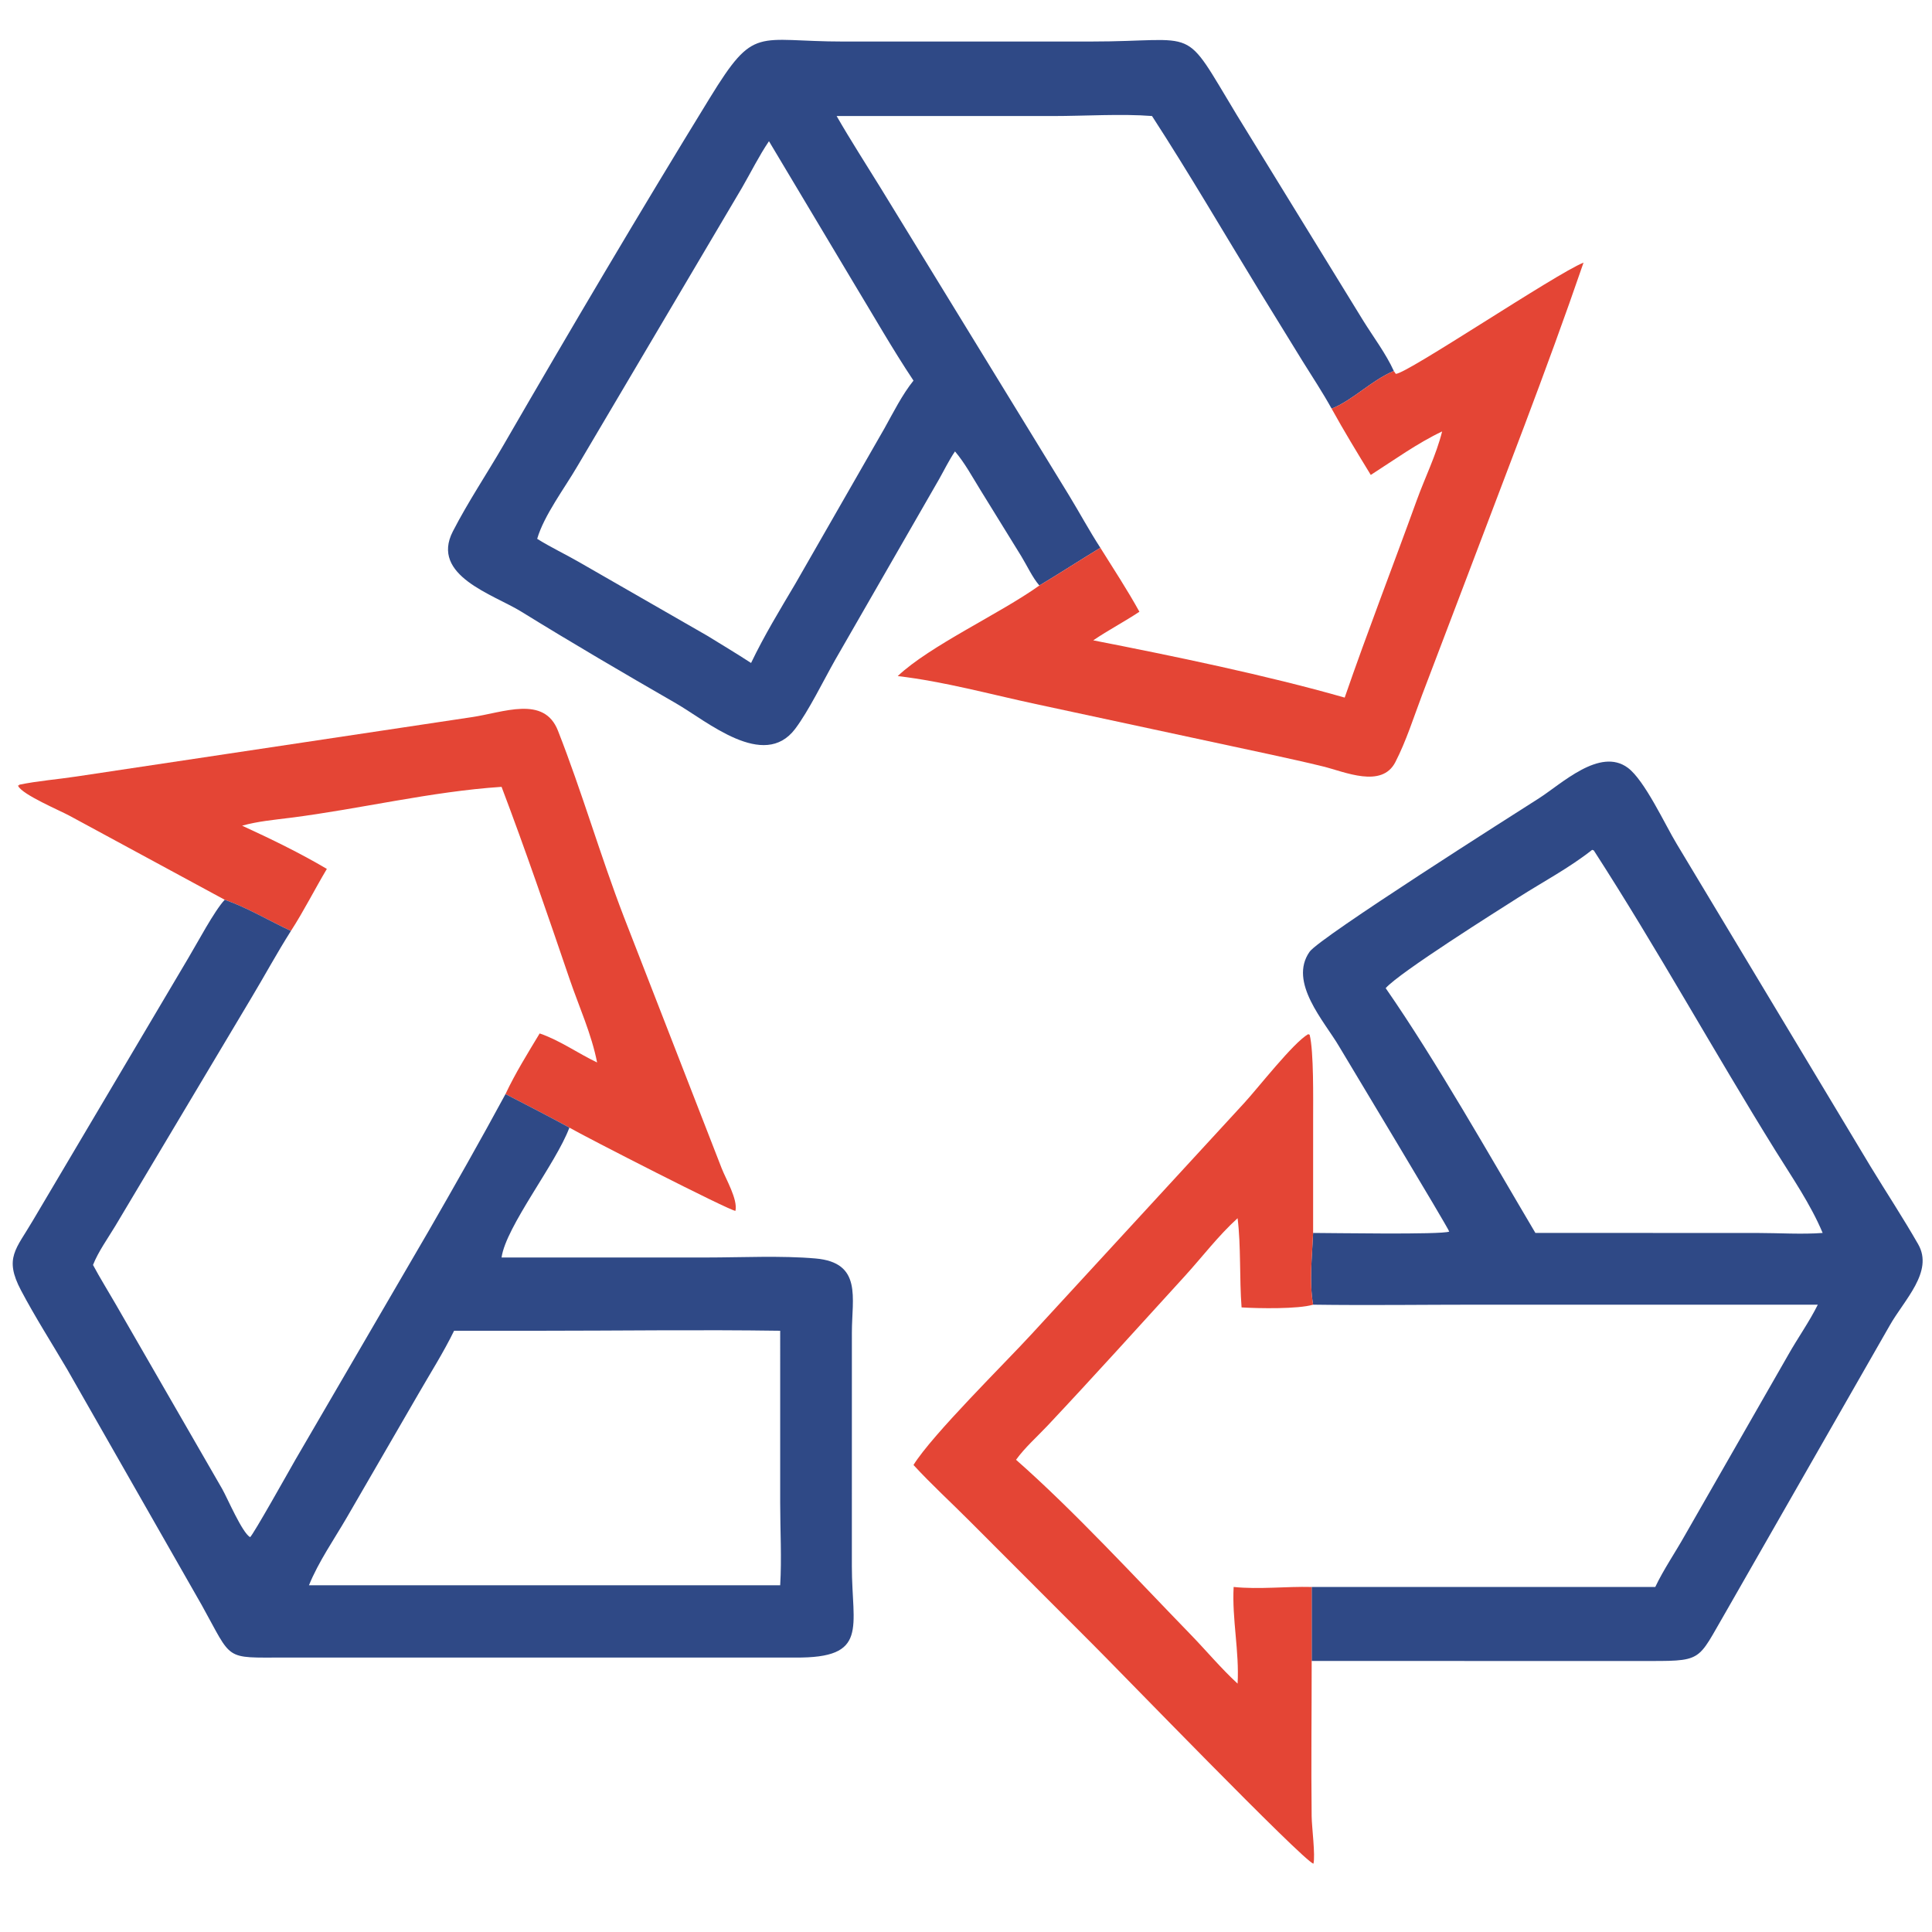
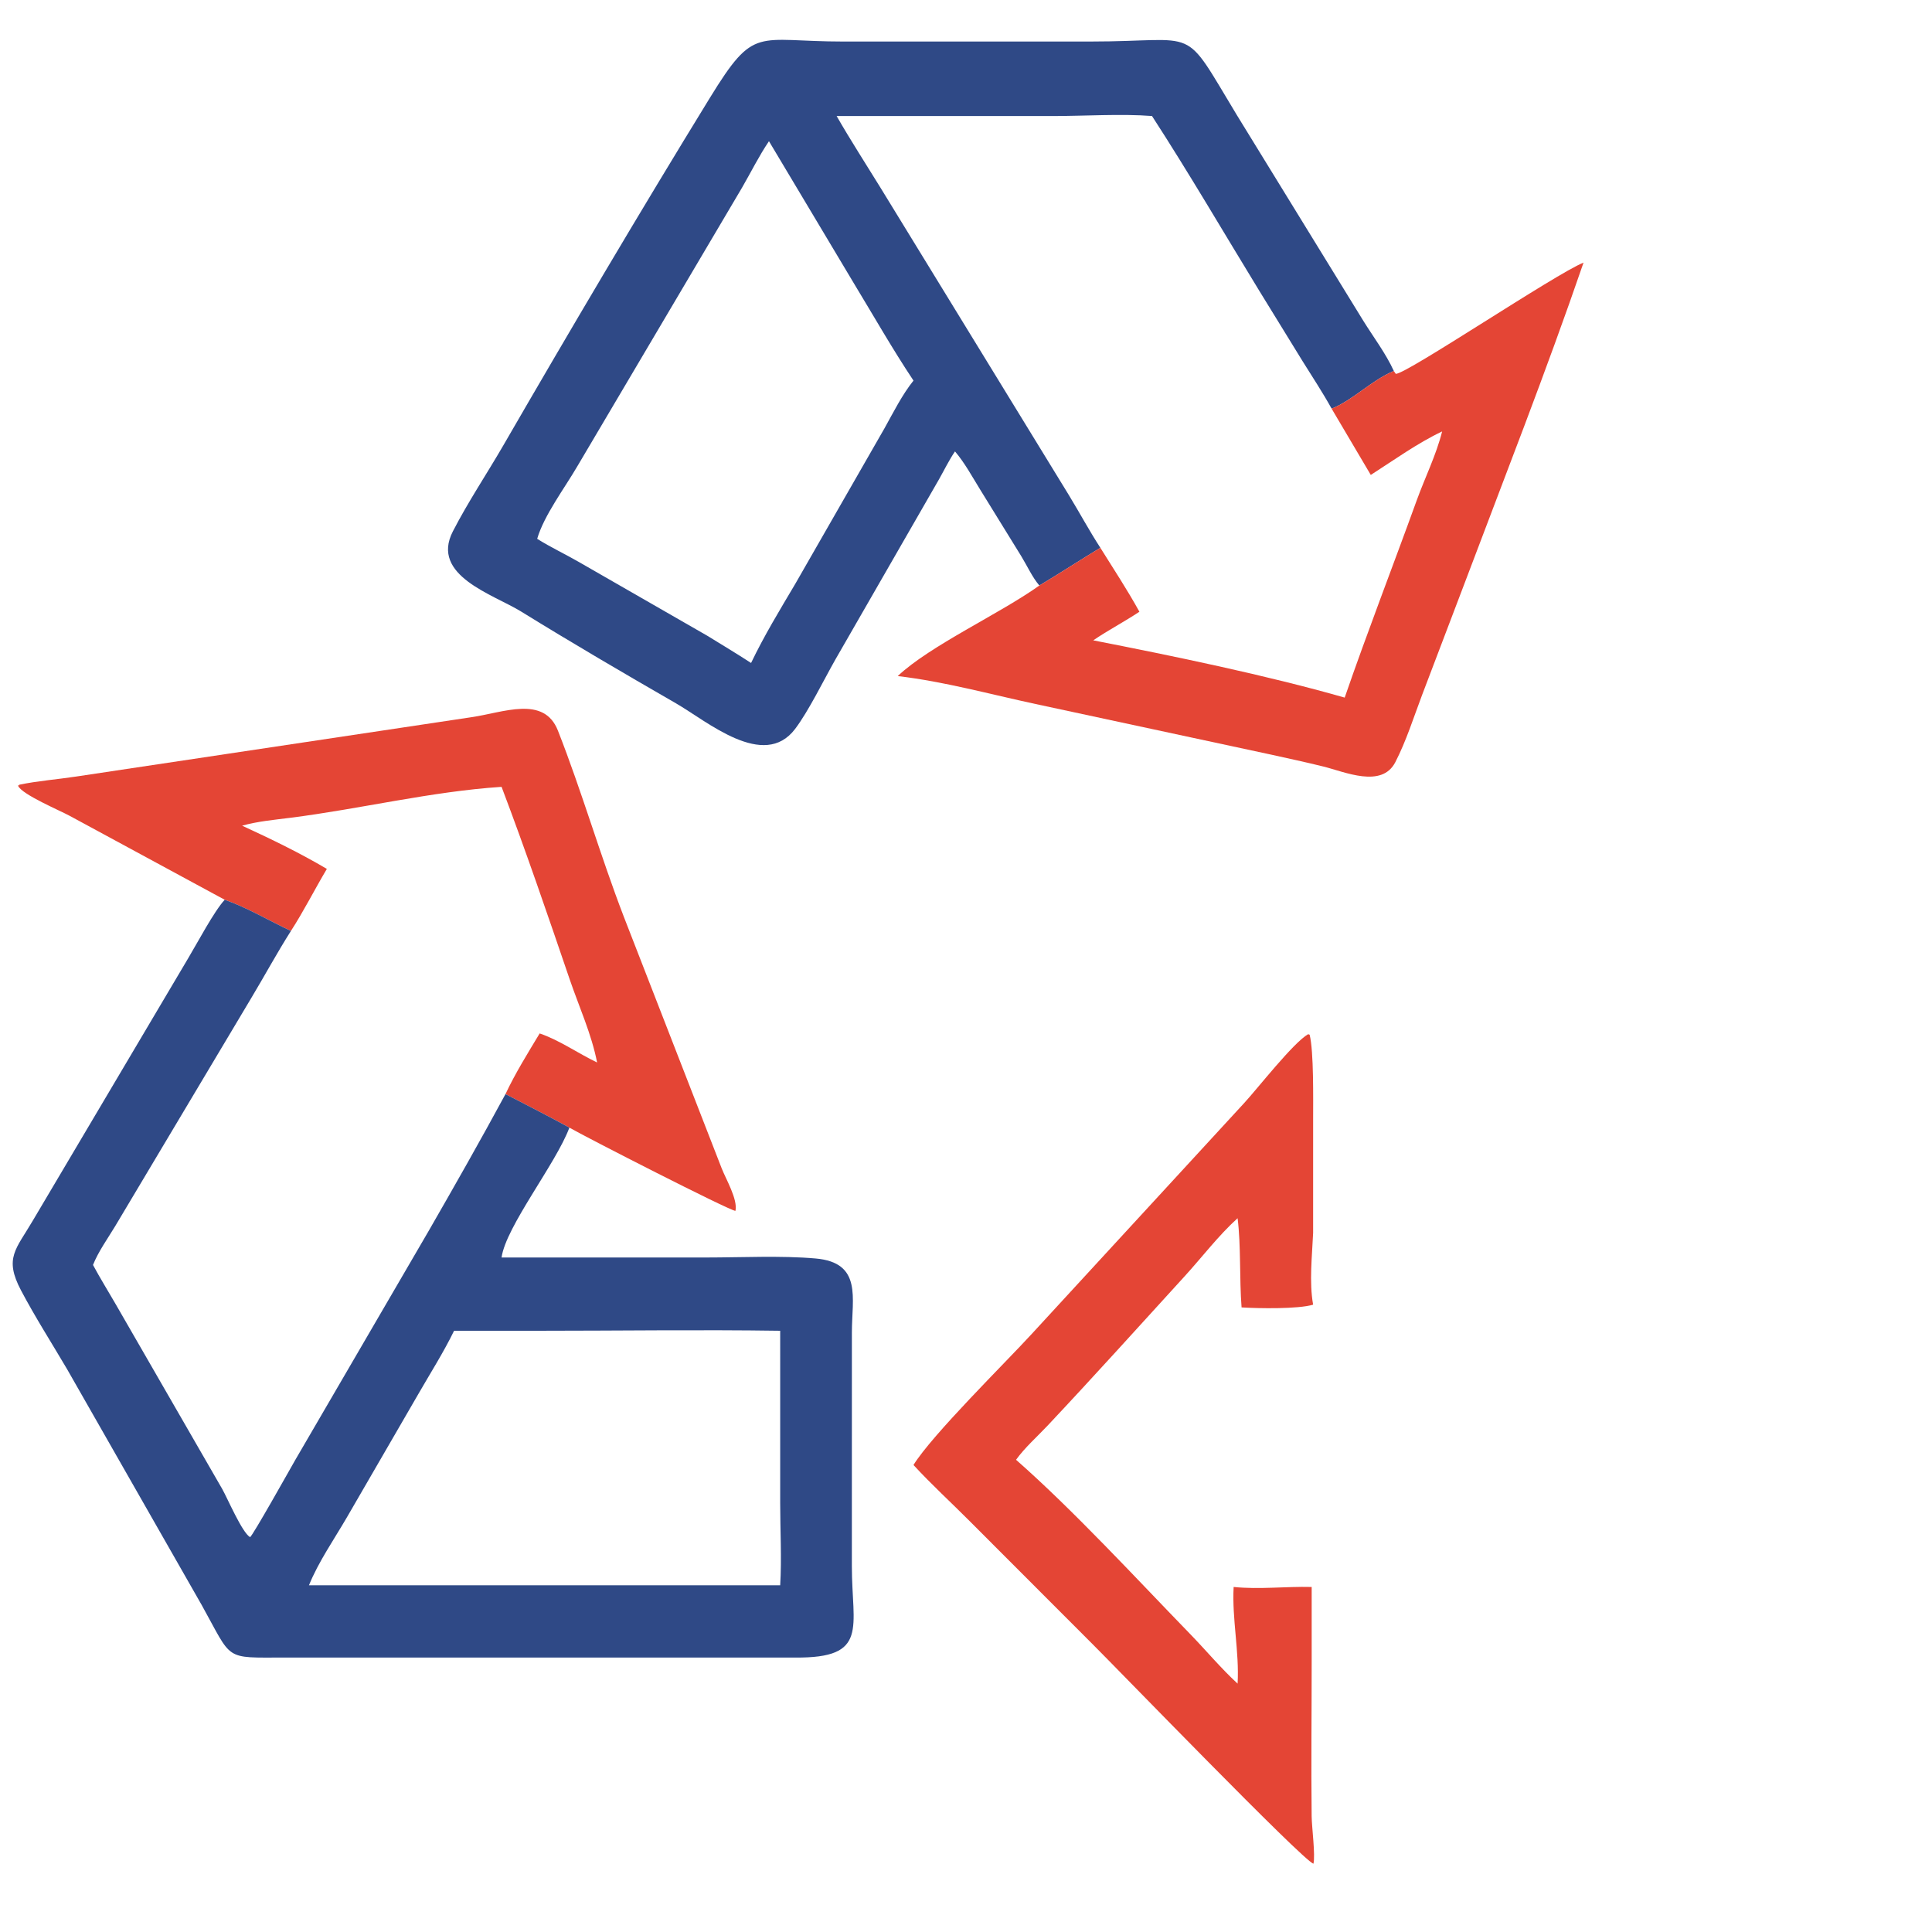
<svg xmlns="http://www.w3.org/2000/svg" height="1024" width="1024">
  <path d="M369.376 98.316C363.424 100.793 358.461 106.124 352.892 108.293C350.511 103.993 347.815 99.916 345.218 95.748L333.724 77.066C324.282 61.625 315.138 45.928 305.294 30.746C297.295 30.112 287.24 30.753 279.034 30.752L221.714 30.746C225.41 37.193 229.469 43.448 233.361 49.779L283.283 131.245C286.096 135.858 288.662 140.638 291.606 145.168C286.191 148.449 280.869 151.918 275.444 155.168C273.598 153.027 272.156 149.871 270.66 147.42L259.851 129.906C257.74 126.508 255.682 122.671 253.084 119.628C251.513 121.922 250.237 124.574 248.861 127.001L221.345 174.849C218.28 180.254 214.285 188.455 210.707 193.181C202.41 204.14 187.405 191.151 179.142 186.392C165.354 178.451 151.614 170.409 138.078 162.05C130.79 157.549 113.99 152.544 120.004 140.839C124.025 133.013 129.037 125.554 133.447 117.93C151.168 87.297 169.558 56.163 188.096 25.977C200.063 6.49 200.287 11.016 223.547 11.008L289.016 11.005C318.381 11.011 313.011 6.078 327.796 30.52L361.303 85.036C363.947 89.294 367.32 93.763 369.376 98.316ZM203.783 37.419C201.145 41.31 199.004 45.664 196.643 49.738L153.035 123.512C149.7 129.252 144.139 136.621 142.36 142.796C145.95 145.05 149.852 146.876 153.529 149L187.403 168.459C191.293 170.851 195.214 173.205 199.042 175.695C202.531 168.413 206.683 161.607 210.79 154.67L234.41 113.484C236.754 109.282 239.073 104.616 242.083 100.862C236.532 92.529 231.588 83.826 226.397 75.268L203.783 37.419Z" fill="#2F4986" transform="scale(2 2)" />
-   <path d="M352.892 108.293C358.461 106.124 363.424 100.793 369.376 98.316L369.895 99.076C372.712 99.174 412.27 72.539 419.654 69.596C409.739 98.48 398.51 127.034 387.734 155.611L376.88 184.147C374.638 190.07 372.679 196.348 369.779 201.978C366.176 208.976 356.403 204.552 350.715 203.14C346.096 201.995 341.433 200.996 336.786 199.968L274.445 186.571C262.346 183.976 250.21 180.609 237.905 179.167C246.496 171.068 264.916 162.688 275.444 155.168C280.869 151.918 286.191 148.449 291.606 145.168C295.079 150.739 298.795 156.375 301.953 162.116C297.966 164.779 293.697 166.973 289.727 169.699C310.816 173.821 335.648 178.947 356.357 184.87C362.416 167.341 369.149 150.008 375.459 132.562C377.625 126.573 380.65 120.5 382.177 114.335C375.658 117.424 369.361 121.959 363.271 125.863C359.733 120.069 356.173 114.236 352.892 108.293Z" fill="#E44535" transform="scale(2 2)" />
+   <path d="M352.892 108.293C358.461 106.124 363.424 100.793 369.376 98.316L369.895 99.076C372.712 99.174 412.27 72.539 419.654 69.596C409.739 98.48 398.51 127.034 387.734 155.611L376.88 184.147C374.638 190.07 372.679 196.348 369.779 201.978C366.176 208.976 356.403 204.552 350.715 203.14C346.096 201.995 341.433 200.996 336.786 199.968L274.445 186.571C262.346 183.976 250.21 180.609 237.905 179.167C246.496 171.068 264.916 162.688 275.444 155.168C280.869 151.918 286.191 148.449 291.606 145.168C295.079 150.739 298.795 156.375 301.953 162.116C297.966 164.779 293.697 166.973 289.727 169.699C310.816 173.821 335.648 178.947 356.357 184.87C362.416 167.341 369.149 150.008 375.459 132.562C377.625 126.573 380.65 120.5 382.177 114.335C375.658 117.424 369.361 121.959 363.271 125.863Z" fill="#E44535" transform="scale(2 2)" />
  <path d="M59.552 238.448L18.51 216.228C15.977 214.836 5.89 210.595 4.818 208.291L4.846 208.068L5.168 208.155L5.045 207.97C10.028 206.93 15.27 206.544 20.317 205.771L124.893 190.072C133.412 188.84 144.152 184.196 147.86 193.63C154.237 209.851 159.066 226.694 165.336 242.99L191.242 309.593C192.339 312.43 195.572 317.869 194.9 320.889C193.399 320.881 154.832 301.136 150.893 298.834C145.608 295.916 139.391 292.769 133.959 289.946C136.522 284.467 139.892 279.059 143.013 273.875C148.266 275.641 153.206 279.173 158.235 281.565C156.794 274.108 153.408 266.68 150.955 259.49C145.249 242.762 139.191 225.033 132.92 208.522C114.17 209.766 95.6 214.358 76.92 216.725C72.647 217.267 68.319 217.65 64.161 218.814C71.689 222.271 79.491 226.046 86.619 230.27C83.385 235.708 80.531 241.396 77.099 246.71C71.334 244.025 65.54 240.536 59.552 238.448Z" fill="#E44535" transform="scale(2 2)" />
-   <path d="M347.991 326.742C352.534 326.744 381.927 327.251 384.06 326.386C383.936 325.586 356.787 280.567 354.881 277.32C350.977 270.666 341.378 260.306 347.058 252.224C349.728 248.424 401.345 215.703 407.827 211.565C413.863 207.711 423.983 197.978 431.392 203.474C435.863 206.789 441.304 218.633 444.308 223.588L495.673 309.065C499.865 315.956 504.342 322.75 508.341 329.748C512.498 337.023 504.617 344.48 500.778 351.294L457.565 426.821C449.425 440.737 451.776 440.184 434.306 440.179L347.61 440.174L347.61 420.563L438.665 420.563C440.802 416.032 444.033 411.306 446.535 406.838L473.891 359.069C476.406 354.608 479.467 350.324 481.738 345.754L391.784 345.751C377.195 345.752 362.576 345.961 347.991 345.754C346.914 339.738 347.726 332.832 347.991 326.742ZM421.935 225.218C415.9 229.992 408.898 233.691 402.412 237.824C396.916 241.326 370.93 257.658 367.22 261.867C380.604 281.152 394.844 306.401 406.897 326.742L429.066 326.742L465.809 326.752C471.258 326.754 477.693 327.159 483.022 326.742C479.834 319.13 474.885 311.968 470.539 304.974C454.159 278.619 439.211 251.445 422.37 225.37L421.935 225.218Z" fill="#2F4986" transform="scale(2 2)" />
  <path d="M59.552 238.448C65.54 240.536 71.334 244.025 77.099 246.71C73.407 252.517 70.129 258.596 66.584 264.494L30.517 324.957C28.547 328.227 26.052 331.682 24.648 335.224C26.487 338.672 28.563 341.979 30.51 345.365L58.903 394.619C60.316 397.124 64.162 406.159 66.275 407.365C67.074 406.812 76.698 389.603 78.243 386.913L113.603 326.205C120.511 314.205 127.376 302.123 133.959 289.946C139.391 292.769 145.608 295.916 150.893 298.834C147.371 308.331 134.044 325.073 132.92 333.254L187.164 333.25C196.378 333.249 207.101 332.713 216.147 333.51C228.553 334.604 225.759 343.972 225.758 353.091L225.751 415.063C225.752 431.353 230.368 439.442 210.743 439.27L75.412 439.267C59.186 439.271 61.746 440.248 53.468 425.379L17.769 362.827C13.702 355.912 9.299 349.032 5.56 341.943C1.025 333.344 4.26 331.068 8.734 323.41L49.931 253.843C52.294 249.898 56.776 241.422 59.552 238.448ZM142.36 352.666L120.336 352.666C117.54 358.412 114.002 363.966 110.816 369.512L91.918 402.135C88.543 407.942 84.397 413.898 81.876 420.117L146.187 420.117L206.758 420.117C207.186 412.93 206.756 405.486 206.757 398.276L206.758 352.666C185.311 352.351 163.812 352.667 142.36 352.666Z" fill="#2F4986" transform="scale(2 2)" />
  <path d="M242.083 388.236C247.056 380.208 266.316 361.256 273.323 353.616L329.72 292.315C333.382 288.342 342.694 276.362 346.667 274.073L347.067 274.209C348.187 278.673 347.99 291.404 347.994 296.549L347.991 326.742C347.726 332.832 346.914 339.738 347.991 345.754C343.99 346.942 333.556 346.758 329.03 346.478C328.438 338.848 328.895 330.191 327.976 322.839C322.902 327.424 318.566 333.16 313.944 338.225C301.998 351.318 289.677 364.991 277.606 377.82C274.876 380.722 271.586 383.63 269.262 386.858C284.417 400.166 301.26 418.471 315.44 433.073C319.622 437.38 323.565 442.122 327.976 446.177C328.458 437.663 326.465 429.067 326.928 420.563C333.723 421.256 340.765 420.392 347.61 420.563L347.61 440.174C347.612 453.892 347.439 467.632 347.601 481.349C347.635 484.228 348.621 491.684 348.076 493.895C345.486 493.298 295.936 442.065 289.559 435.734L256.997 403.136C252.041 398.152 246.84 393.414 242.083 388.236Z" fill="#E44535" transform="scale(2 2)" />
</svg>